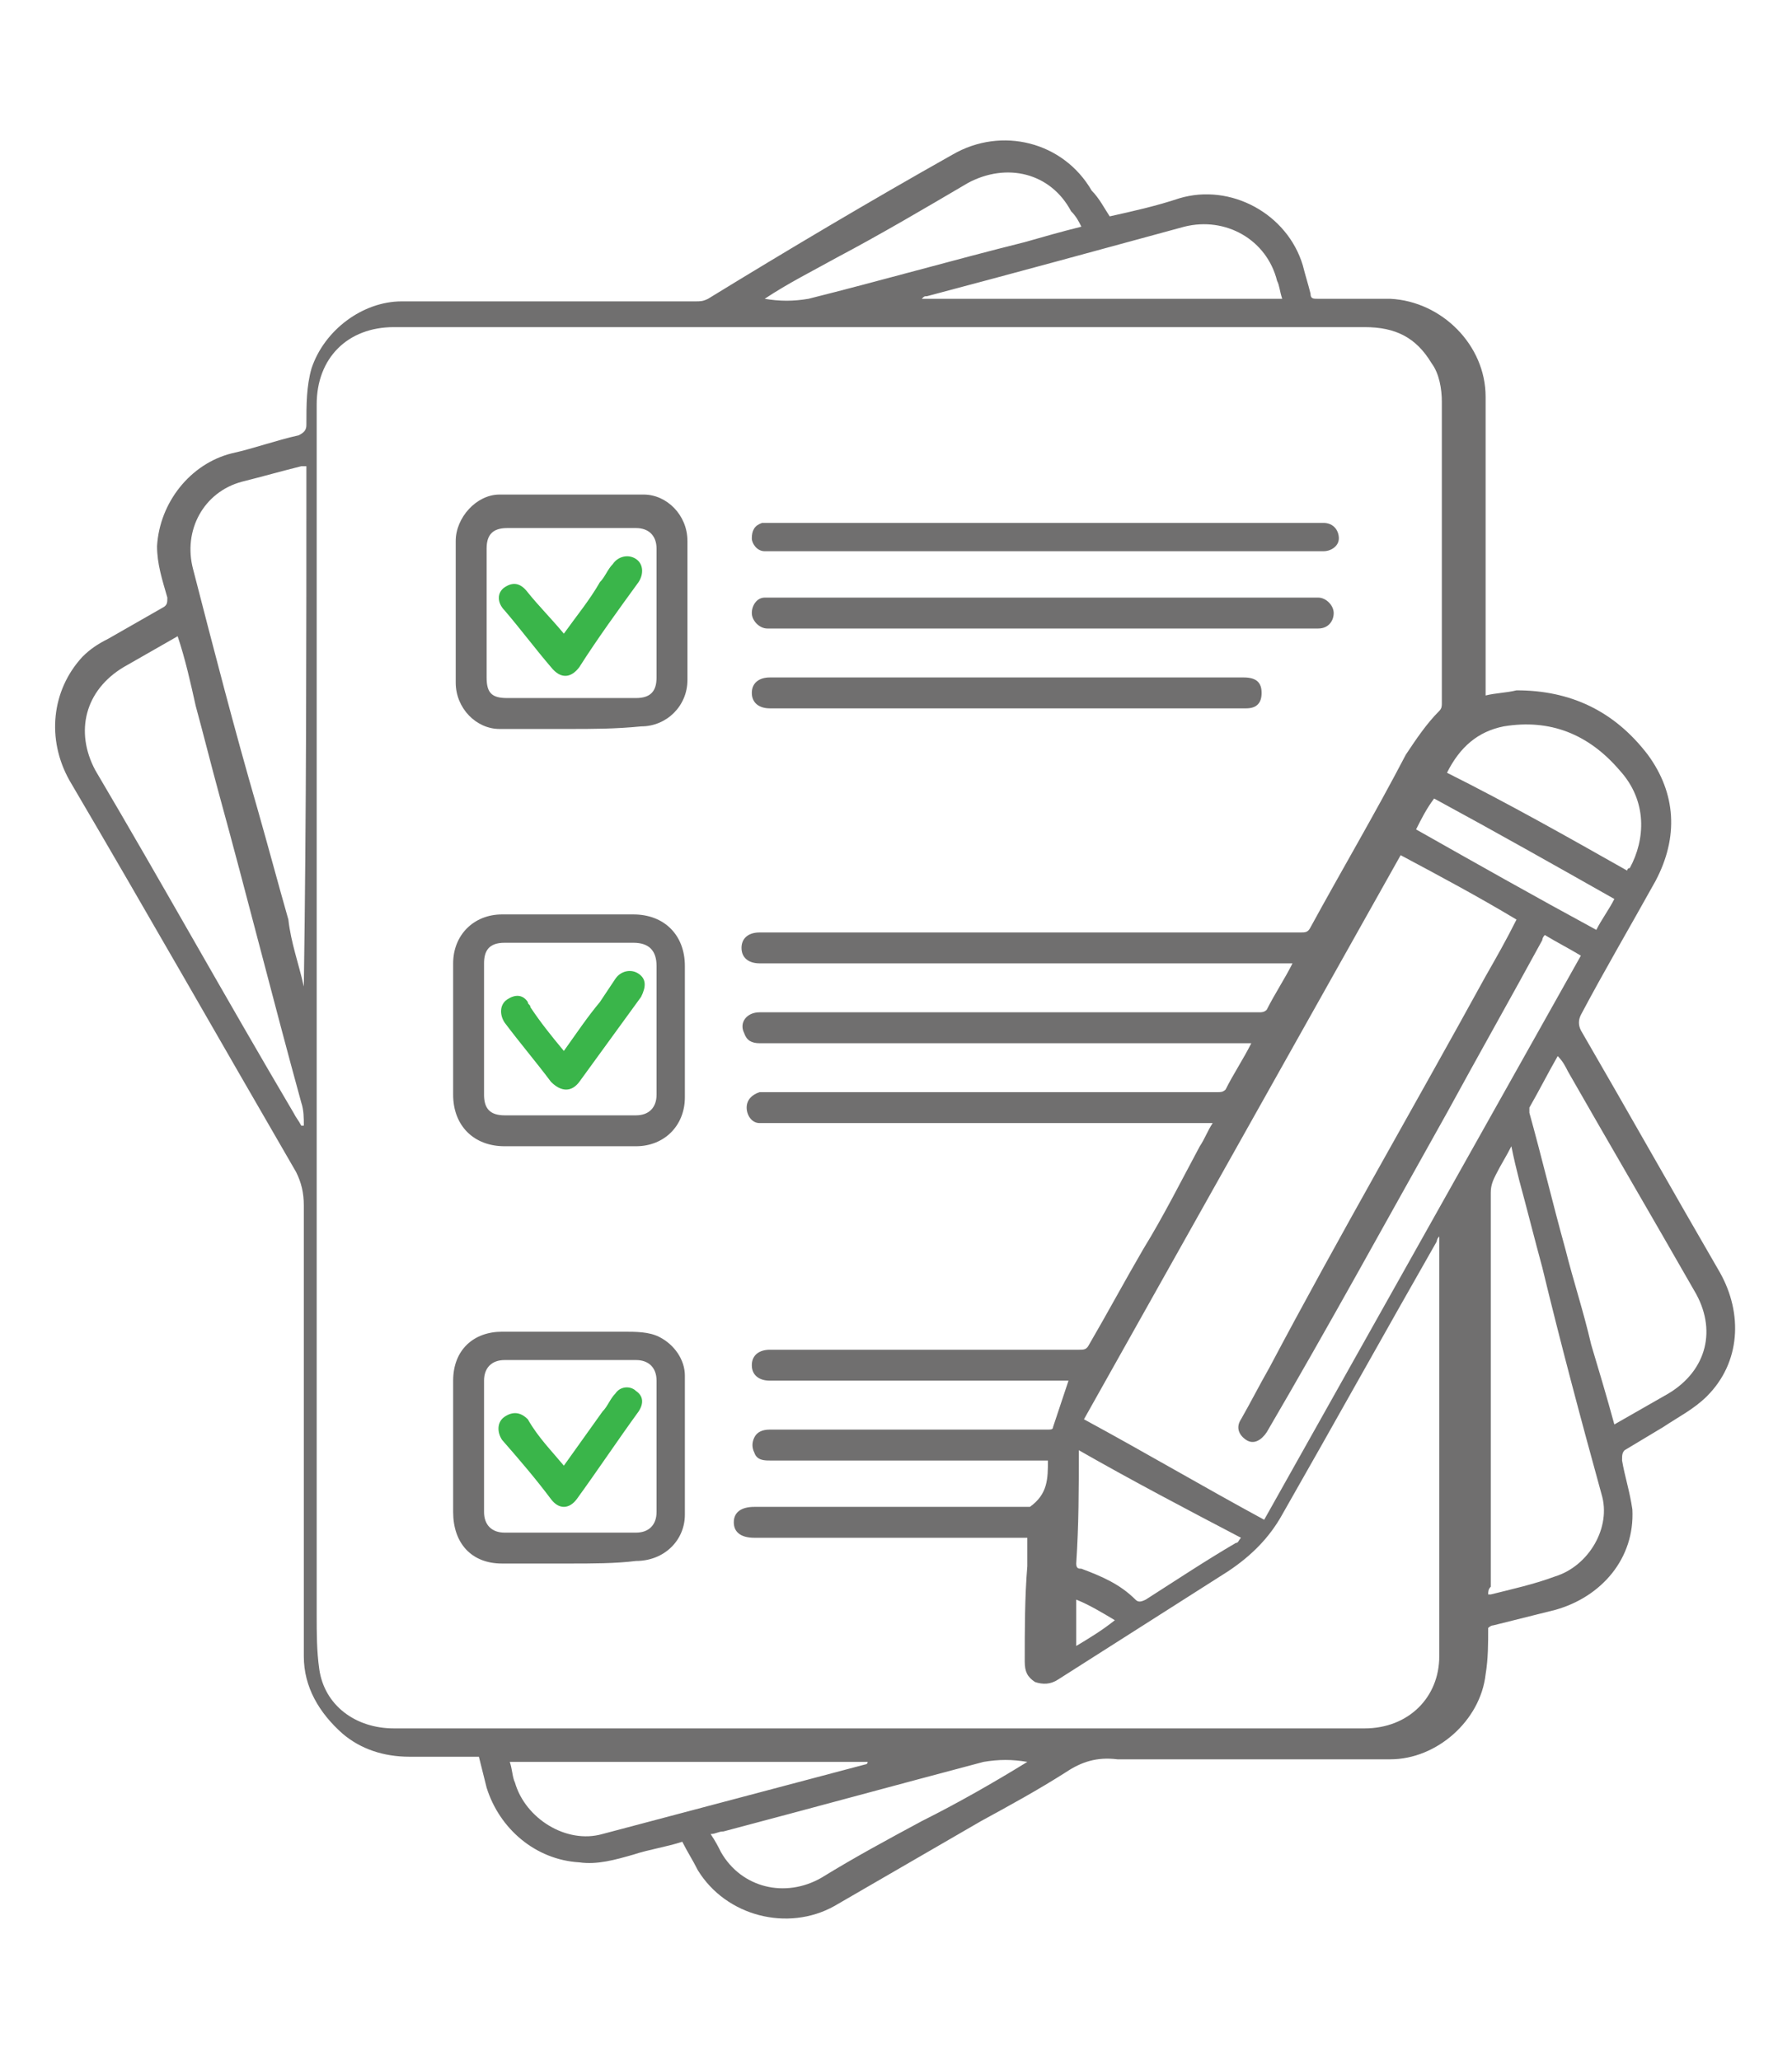
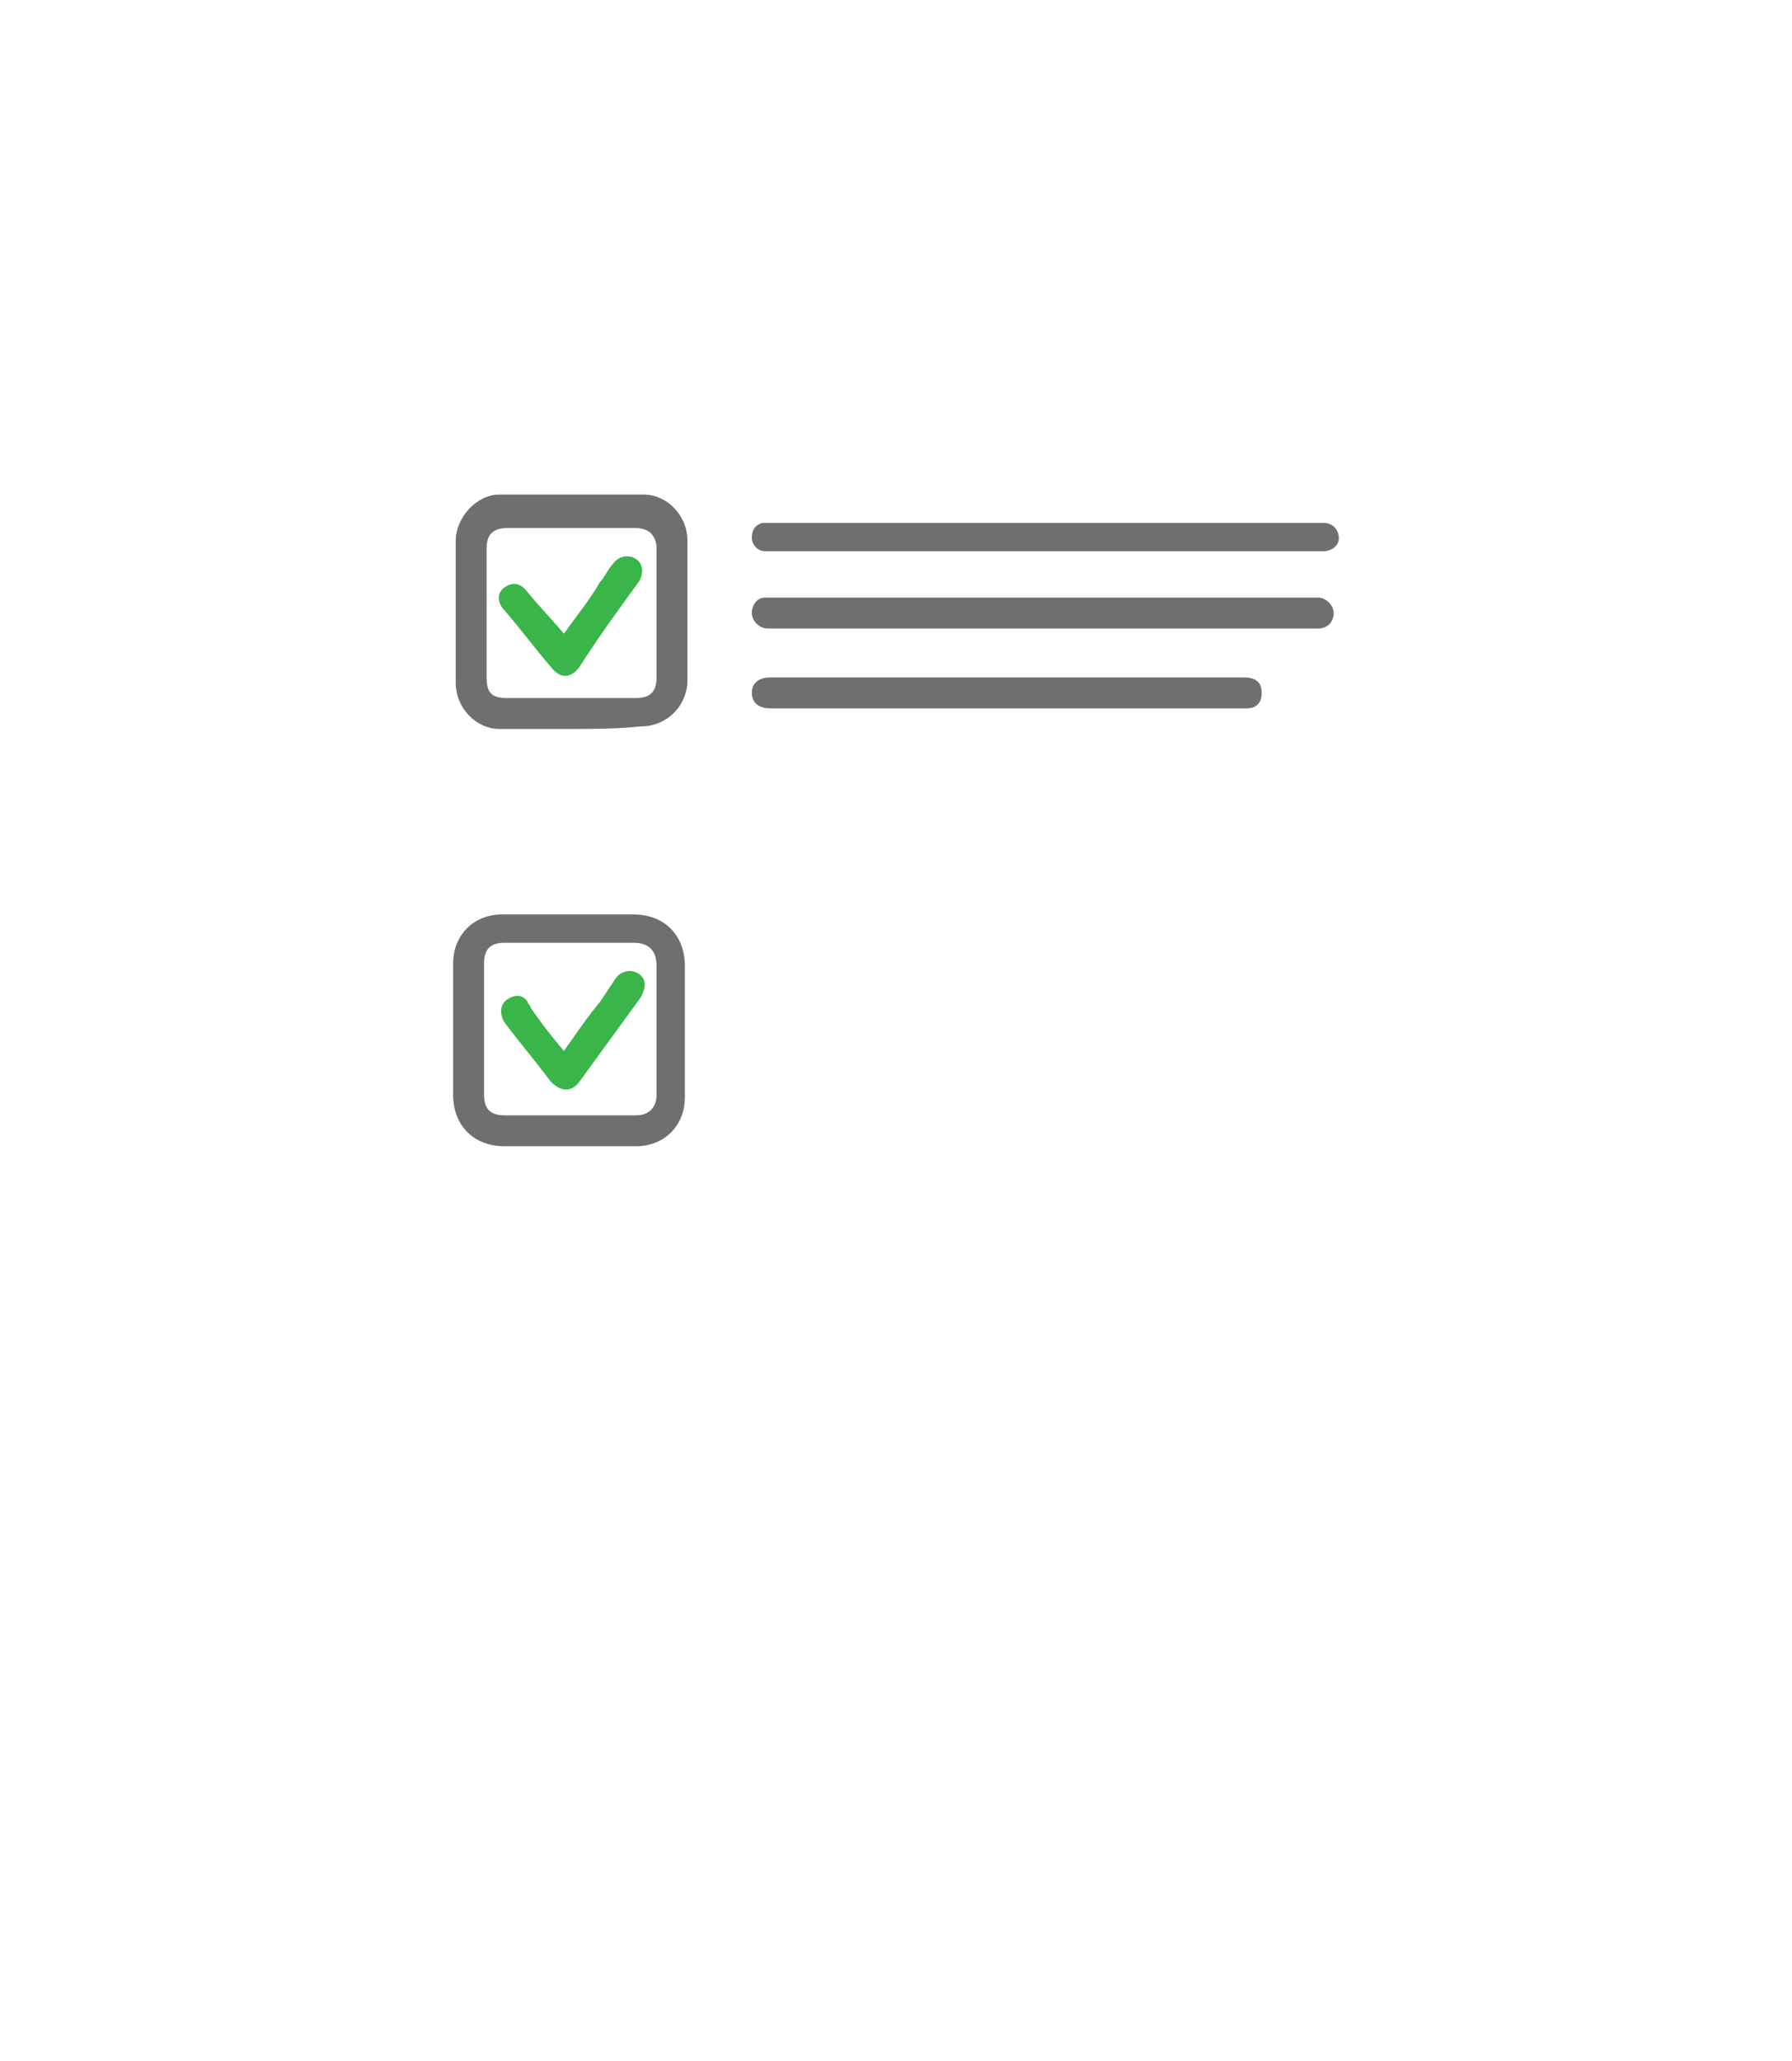
<svg xmlns="http://www.w3.org/2000/svg" version="1.1" id="Capa_1" x="0px" y="0px" viewBox="0 0 69.6 80" style="enable-background:new 0 0 69.6 80;" xml:space="preserve">
  <style type="text/css">
	.st0{fill:#706F6F;}
	.st1{fill:#3AB54A;}
</style>
  <g>
-     <path class="st0" d="M43.1,8.4C44,8.2,44.9,8,45.8,7.7c2-0.6,4.2,0.6,4.8,2.6c0.1,0.4,0.2,0.7,0.3,1.1c0,0.2,0.1,0.2,0.3,0.2   c0.9,0,1.8,0,2.8,0c2,0.1,3.7,1.8,3.7,3.8c0,3.7,0,7.3,0,11c0,0.2,0,0.4,0,0.6c0.4-0.1,0.8-0.1,1.2-0.2c2.1,0,3.8,0.8,5.1,2.5   c1.1,1.5,1.2,3.2,0.3,4.9c-1,1.8-2,3.5-2.9,5.2c-0.1,0.2-0.1,0.4,0,0.6c1.8,3.1,3.6,6.3,5.4,9.4c0.9,1.6,0.8,3.5-0.5,4.8   c-0.5,0.5-1.1,0.8-1.7,1.2c-0.5,0.3-1,0.6-1.5,0.9C63,56.4,63,56.5,63,56.7c0.1,0.6,0.3,1.2,0.4,1.9c0.1,1.9-1.2,3.4-3,3.9   c-0.8,0.2-1.6,0.4-2.4,0.6c-0.1,0-0.2,0.1-0.2,0.1c0,0.6,0,1.2-0.1,1.8c-0.2,1.8-1.9,3.3-3.7,3.3c-2.7,0-5.4,0-8.1,0   c-0.8,0-1.6,0-2.4,0c0,0,0,0-0.1,0c-0.8-0.1-1.4,0.1-2,0.5c-1.1,0.7-2.2,1.3-3.3,1.9c-1.9,1.1-3.8,2.2-5.7,3.3   c-1.8,1-4.2,0.4-5.3-1.4c-0.2-0.4-0.4-0.7-0.6-1.1c-0.6,0.2-1.3,0.3-1.9,0.5c-0.7,0.2-1.4,0.4-2.1,0.3c-1.7-0.1-3.1-1.3-3.6-2.9   c-0.1-0.4-0.2-0.8-0.3-1.2c-0.9,0-1.8,0-2.7,0c-1,0-1.9-0.3-2.6-0.9c-0.9-0.8-1.5-1.8-1.5-3c0-5.8,0-11.6,0-17.3c0-0.1,0-0.1,0-0.2   c0-0.5-0.1-0.9-0.3-1.3c-2.9-5-5.8-10.1-8.8-15.2c-0.9-1.6-0.7-3.5,0.5-4.8c0.3-0.3,0.6-0.5,1-0.7c0.7-0.4,1.4-0.8,2.1-1.2   c0.2-0.1,0.2-0.2,0.2-0.4c-0.2-0.7-0.4-1.3-0.4-2C6.2,19.5,7.4,18,9,17.6c0.9-0.2,1.7-0.5,2.6-0.7c0.2-0.1,0.3-0.2,0.3-0.4   c0-0.8,0-1.5,0.2-2.2c0.5-1.5,2-2.6,3.5-2.6c1.7,0,3.3,0,5,0c2.1,0,4.2,0,6.4,0c0.2,0,0.3,0,0.5-0.1C30.6,9.7,33.8,7.8,37,6   c1.9-1.1,4.3-0.5,5.4,1.4C42.7,7.7,42.9,8.1,43.1,8.4z M40.7,56.7c-0.1,0-0.2,0-0.3,0c-2.6,0-5.1,0-7.7,0c-0.9,0-1.9,0-2.8,0   c-0.2,0-0.5,0-0.6-0.3c-0.1-0.2-0.1-0.4,0-0.6c0.1-0.2,0.3-0.3,0.6-0.3c2.7,0,5.3,0,8,0c0.9,0,1.8,0,2.8,0c0.1,0,0.2,0,0.2-0.1   c0.2-0.6,0.4-1.2,0.6-1.8c-0.1,0-0.2,0-0.3,0c-2.4,0-4.8,0-7.2,0c-1.4,0-2.7,0-4.1,0c-0.4,0-0.7-0.2-0.7-0.6c0-0.4,0.3-0.6,0.7-0.6   c1.8,0,3.6,0,5.4,0c2.2,0,4.4,0,6.6,0c0.2,0,0.3,0,0.4-0.2c0.7-1.2,1.4-2.5,2.1-3.7c0.8-1.3,1.5-2.7,2.2-4c0.2-0.3,0.3-0.6,0.5-0.9   c-0.2,0-0.3,0-0.4,0c-2.1,0-4.1,0-6.2,0c-3.5,0-6.9,0-10.4,0c-0.2,0-0.4,0-0.6,0c-0.3,0-0.5-0.3-0.5-0.6c0-0.3,0.2-0.5,0.5-0.6   c0.1,0,0.1,0,0.2,0c4,0,8.1,0,12.1,0c1.8,0,3.7,0,5.5,0c0.1,0,0.2,0,0.3-0.1c0.3-0.6,0.7-1.2,1-1.8c-0.2,0-0.3,0-0.4,0   c-1.6,0-3.2,0-4.8,0c-2.9,0-5.9,0-8.8,0c-1.7,0-3.4,0-5.1,0c-0.3,0-0.5-0.1-0.6-0.4c-0.2-0.4,0.1-0.8,0.6-0.8c4.2,0,8.3,0,12.5,0   c2.3,0,4.6,0,6.9,0c0.1,0,0.2,0,0.3-0.1c0.3-0.6,0.7-1.2,1-1.8c-0.7,0-1.3,0-1.9,0c-3.5,0-7.1,0-10.6,0c-2.7,0-5.5,0-8.2,0   c-0.4,0-0.7-0.2-0.7-0.6c0-0.4,0.3-0.6,0.7-0.6c0.3,0,0.5,0,0.8,0c3.1,0,6.2,0,9.3,0c3.6,0,7.3,0,10.9,0c0.2,0,0.3,0,0.4-0.2   c1.2-2.2,2.5-4.4,3.7-6.7c0.4-0.6,0.8-1.2,1.3-1.7c0.1-0.1,0.1-0.2,0.1-0.3c0-3.9,0-7.8,0-11.7c0-0.5-0.1-1.1-0.4-1.5   c-0.6-1-1.4-1.4-2.6-1.4c-3,0-5.9,0-8.9,0c-2.8,0-5.7,0-8.5,0c-4.4,0-8.9,0-13.3,0c-2.3,0-4.7,0-7,0c-1.8,0-3,1.2-3,3   c0,1.1,0,2.3,0,3.4c0,3.1,0,6.2,0,9.3c0,5.9,0,11.9,0,17.8c0,2.8,0,5.6,0,8.4c0,2.7,0,5.4,0,8.1c0,0.7,0,1.4,0.1,2.1   c0.2,1.4,1.4,2.3,2.9,2.3c3.6,0,7.3,0,10.9,0c5.4,0,10.8,0,16.3,0c1.1,0,2.2,0,3.3,0c2.4,0,4.8,0,7.2,0c1.7,0,2.9-1.2,2.9-2.8   c0-0.4,0-0.8,0-1.1c0-4.9,0-9.9,0-14.8c0-0.1,0-0.2,0-0.4c-0.1,0.1-0.1,0.2-0.1,0.2c-2,3.5-4,7.1-6,10.6c-0.5,0.9-1.2,1.6-2.1,2.2   c-2.2,1.4-4.4,2.8-6.6,4.2c-0.3,0.2-0.6,0.2-0.9,0.1c-0.3-0.2-0.4-0.4-0.4-0.8c0-1.2,0-2.5,0.1-3.7c0-0.3,0-0.7,0-1.1   c-0.1,0-0.3,0-0.4,0c-3.4,0-6.8,0-10.2,0c-0.5,0-0.8-0.2-0.8-0.6c0-0.4,0.3-0.6,0.8-0.6c3.4,0,6.8,0,10.3,0c0.1,0,0.2,0,0.4,0   C40.7,58,40.7,57.4,40.7,56.7z M61.4,37.1c-0.5-0.3-0.9-0.5-1.4-0.8c-0.1,0.1-0.1,0.2-0.1,0.2c-1.2,2.2-2.5,4.5-3.7,6.7   c-2.3,4.1-4.6,8.3-7,12.4c-0.2,0.3-0.5,0.5-0.8,0.3c-0.3-0.2-0.4-0.5-0.2-0.8c0.4-0.7,0.7-1.3,1.1-2C52,48,54.9,43,57.7,37.9   c0.4-0.7,0.8-1.4,1.2-2.2c-1.5-0.9-3-1.7-4.5-2.5c-4.1,7.3-8.2,14.6-12.3,21.9c2.4,1.3,4.6,2.6,7,3.9   C53.2,51.7,57.3,44.4,61.4,37.1z M11.8,38.3C11.8,38.3,11.8,38.3,11.8,38.3c0.1-6.7,0.1-13.5,0.1-20.2c-0.1,0-0.1,0-0.2,0   c-0.8,0.2-1.5,0.4-2.3,0.6c-1.5,0.4-2.3,1.9-1.9,3.4c0.8,3.1,1.6,6.2,2.5,9.3c0.4,1.4,0.8,2.9,1.2,4.3   C11.3,36.6,11.6,37.4,11.8,38.3z M6.9,24.7c-0.7,0.4-1.4,0.8-2.1,1.2c-1.5,0.9-1.9,2.5-1.1,4c2.6,4.4,5.1,8.9,7.7,13.3   c0.1,0.2,0.2,0.3,0.3,0.5c0,0,0.1,0,0.1,0c0-0.3,0-0.6-0.1-0.9c-1.1-4-2.1-8-3.2-12c-0.3-1.1-0.6-2.3-0.9-3.4   C7.4,26.5,7.2,25.6,6.9,24.7z M57.8,61.9c0.1,0,0.1,0,0.1,0c0.8-0.2,1.7-0.4,2.5-0.7c1.3-0.4,2.2-1.9,1.8-3.2   c-0.8-2.9-1.6-5.9-2.3-8.8c-0.3-1.1-0.6-2.3-0.9-3.4c-0.1-0.4-0.2-0.8-0.3-1.3c-0.2,0.4-0.4,0.7-0.6,1.1c-0.1,0.2-0.2,0.4-0.2,0.7   c0,5.1,0,10.2,0,15.3C57.8,61.7,57.8,61.8,57.8,61.9z M62.7,55.3c0.7-0.4,1.4-0.8,2.1-1.2c1.5-0.9,1.9-2.5,1-4   c-1.6-2.8-3.3-5.7-4.9-8.5c-0.1-0.2-0.2-0.4-0.4-0.6c-0.4,0.7-0.7,1.3-1.1,2c0,0.1,0,0.2,0,0.2c0.5,1.8,0.9,3.5,1.4,5.3   c0.3,1.2,0.7,2.4,1,3.7C62.1,53.2,62.4,54.2,62.7,55.3z M19.8,68.4c0.1,0.3,0.1,0.6,0.2,0.8c0.4,1.4,2,2.4,3.4,2   c3.4-0.9,6.8-1.8,10.2-2.7c0,0,0.1,0,0.1-0.1C29.2,68.4,24.5,68.4,19.8,68.4z M49.8,11.6c-0.1-0.3-0.1-0.5-0.2-0.7   c-0.4-1.6-2-2.5-3.6-2.1c-3.3,0.9-6.6,1.8-10,2.7c-0.1,0-0.1,0-0.2,0.1c0,0,0,0,0,0C40.5,11.6,45.1,11.6,49.8,11.6z M63.2,33.8   c0-0.1,0.1-0.1,0.1-0.1c0.6-1.1,0.7-2.6-0.4-3.8c-1.2-1.4-2.7-2-4.5-1.7c-1,0.2-1.7,0.8-2.2,1.8C58.6,31.2,60.9,32.5,63.2,33.8z    M39.9,68.4C39.9,68.4,39.9,68.3,39.9,68.4c-0.6-0.1-1.1-0.1-1.7,0c-3.4,0.9-6.7,1.8-10.1,2.7c-0.2,0-0.3,0.1-0.5,0.1   c0.2,0.3,0.3,0.5,0.4,0.7c0.8,1.4,2.5,1.8,3.9,1c1.3-0.8,2.6-1.5,3.9-2.2C37.2,70,38.6,69.2,39.9,68.4z M29.7,11.6   C29.7,11.6,29.7,11.6,29.7,11.6c0.6,0.1,1.1,0.1,1.7,0c2.8-0.7,5.6-1.5,8.4-2.2c0.7-0.2,1.4-0.4,2.2-0.6c-0.1-0.2-0.2-0.4-0.4-0.6   c-0.8-1.5-2.5-1.9-4-1.1c-1.7,1-3.4,2-5.1,2.9C31.6,10.5,30.6,11,29.7,11.6z M41.9,56.3c0,0.1,0,0.1,0,0.1c0,1.4,0,2.8-0.1,4.3   c0,0.2,0.1,0.2,0.2,0.2c0.8,0.3,1.5,0.6,2.1,1.2c0.1,0.1,0.2,0.1,0.4,0c1.1-0.7,2.3-1.5,3.5-2.2c0.1,0,0.1-0.1,0.2-0.2   C46.1,58.6,44,57.5,41.9,56.3z M55,32.2c2.3,1.3,4.6,2.6,7,3.9c0.2-0.4,0.5-0.8,0.7-1.2c-2.3-1.3-4.6-2.6-7-3.9   C55.4,31.4,55.2,31.8,55,32.2z M43.3,62.9c-0.5-0.3-1-0.6-1.5-0.8c0,0.7,0,1.2,0,1.8C42.3,63.6,42.8,63.3,43.3,62.9z" />
-     <path class="st0" d="M22.1,60.7c-0.9,0-1.7,0-2.6,0c-1.2,0-1.9-0.8-1.9-2c0-1.7,0-3.4,0-5.1c0-1.2,0.8-1.9,1.9-1.9   c1.6,0,3.1,0,4.7,0c0.5,0,1,0,1.4,0.2c0.6,0.3,1,0.9,1,1.5c0,1.8,0,3.6,0,5.4c0,1-0.8,1.8-1.9,1.8C23.9,60.7,23,60.7,22.1,60.7z    M22.2,59.5c0.8,0,1.7,0,2.5,0c0.5,0,0.8-0.3,0.8-0.8c0-1.7,0-3.4,0-5.1c0-0.5-0.3-0.8-0.8-0.8c-1.7,0-3.4,0-5.1,0   c-0.5,0-0.8,0.3-0.8,0.8c0,1.7,0,3.4,0,5.1c0,0.5,0.3,0.8,0.8,0.8C20.5,59.5,21.3,59.5,22.2,59.5z" />
    <path class="st0" d="M22.1,28.3c-0.9,0-1.8,0-2.7,0c-0.9,0-1.7-0.8-1.7-1.8c0-1.8,0-3.6,0-5.5c0-0.9,0.8-1.8,1.7-1.8   c1.9,0,3.7,0,5.6,0c0.9,0,1.7,0.8,1.7,1.8c0,1.8,0,3.6,0,5.4c0,1-0.8,1.8-1.8,1.8C23.9,28.3,23,28.3,22.1,28.3   C22.1,28.3,22.1,28.3,22.1,28.3z M22.2,20.5C22.2,20.5,22.2,20.5,22.2,20.5c-0.8,0-1.7,0-2.5,0c-0.6,0-0.8,0.3-0.8,0.8   c0,1.7,0,3.3,0,5c0,0.6,0.2,0.8,0.8,0.8c1.7,0,3.3,0,5,0c0.6,0,0.8-0.3,0.8-0.8c0-1.7,0-3.4,0-5c0-0.5-0.3-0.8-0.8-0.8   C23.8,20.5,23,20.5,22.2,20.5z" />
    <path class="st0" d="M22.1,44.5c-0.8,0-1.7,0-2.5,0c-1.2,0-2-0.8-2-2c0-1.7,0-3.4,0-5.1c0-1.1,0.8-1.9,1.9-1.9c0.9,0,1.9,0,2.8,0   c0.8,0,1.5,0,2.3,0c1.2,0,2,0.8,2,2c0,1.7,0,3.4,0,5.1c0,1.1-0.8,1.9-1.9,1.9c-0.4,0-0.9,0-1.3,0C23,44.5,22.6,44.5,22.1,44.5   C22.1,44.5,22.1,44.5,22.1,44.5z M18.8,40C18.8,40,18.8,40,18.8,40c0,0.8,0,1.7,0,2.5c0,0.5,0.2,0.8,0.8,0.8c1.7,0,3.4,0,5.1,0   c0.5,0,0.8-0.3,0.8-0.8c0-1.7,0-3.3,0-5c0-0.6-0.3-0.9-0.9-0.9c-0.6,0-1.2,0-1.8,0c-1.1,0-2.1,0-3.2,0c-0.6,0-0.8,0.3-0.8,0.8   C18.8,38.3,18.8,39.2,18.8,40z" />
    <path class="st0" d="M40.6,24.4c-3.5,0-6.9,0-10.4,0c-0.1,0-0.3,0-0.4,0c-0.3,0-0.6-0.3-0.6-0.6c0-0.3,0.2-0.6,0.5-0.6   c0.1,0,0.2,0,0.2,0c4.4,0,8.9,0,13.3,0c2.6,0,5.2,0,7.8,0c0.1,0,0.2,0,0.2,0c0.3,0,0.6,0.3,0.6,0.6c0,0.3-0.2,0.6-0.6,0.6   c-0.1,0-0.2,0-0.3,0C47.6,24.4,44.1,24.4,40.6,24.4z" />
    <path class="st0" d="M40.6,21.4c-3.5,0-7,0-10.6,0c-0.1,0-0.2,0-0.3,0c-0.3,0-0.5-0.3-0.5-0.5c0-0.3,0.1-0.5,0.4-0.6   c0.1,0,0.3,0,0.4,0c3.5,0,7.1,0,10.6,0c3.5,0,6.9,0,10.4,0c0.1,0,0.2,0,0.4,0c0.4,0,0.6,0.3,0.6,0.6c0,0.3-0.3,0.5-0.6,0.5   c-1.8,0-3.5,0-5.3,0C44.2,21.4,42.4,21.4,40.6,21.4C40.6,21.4,40.6,21.4,40.6,21.4z" />
    <path class="st0" d="M39.1,26.3c3.1,0,6.1,0,9.2,0c0.5,0,0.7,0.2,0.7,0.6c0,0.4-0.2,0.6-0.6,0.6c-0.3,0-0.6,0-0.9,0   c-5.6,0-11.2,0-16.8,0c-0.3,0-0.5,0-0.8,0c-0.4,0-0.7-0.2-0.7-0.6c0-0.4,0.3-0.6,0.7-0.6c2.9,0,5.8,0,8.6,0   C38.7,26.3,38.9,26.3,39.1,26.3C39.1,26.3,39.1,26.3,39.1,26.3z" />
-     <path class="st1" d="M21.9,56.9c0.5-0.7,1-1.4,1.5-2.1c0.2-0.2,0.3-0.5,0.5-0.7c0.2-0.3,0.6-0.3,0.8-0.1c0.3,0.2,0.3,0.5,0.1,0.8   c-0.8,1.1-1.6,2.3-2.4,3.4c-0.3,0.4-0.7,0.4-1,0c-0.6-0.8-1.2-1.5-1.9-2.3c-0.2-0.3-0.2-0.7,0.1-0.9c0.3-0.2,0.6-0.2,0.9,0.1   C20.9,55.8,21.4,56.3,21.9,56.9z" />
    <path class="st1" d="M21.9,24.6c0.5-0.7,1-1.3,1.4-2c0.2-0.2,0.3-0.5,0.5-0.7c0.2-0.3,0.6-0.4,0.9-0.2c0.3,0.2,0.3,0.6,0.1,0.9   c-0.8,1.1-1.6,2.2-2.3,3.3c-0.3,0.4-0.7,0.5-1.1,0c-0.6-0.7-1.2-1.5-1.8-2.2c-0.3-0.3-0.3-0.7,0-0.9c0.3-0.2,0.6-0.2,0.9,0.2   C20.9,23.5,21.4,24,21.9,24.6z" />
    <path class="st1" d="M21.9,40.8c0.5-0.7,0.9-1.3,1.4-1.9c0.2-0.3,0.4-0.6,0.6-0.9c0.2-0.3,0.6-0.4,0.9-0.2c0.3,0.2,0.3,0.5,0.1,0.9   c-0.8,1.1-1.6,2.2-2.4,3.3c-0.3,0.4-0.7,0.4-1.1,0c-0.6-0.8-1.2-1.5-1.8-2.3c-0.2-0.3-0.2-0.7,0.1-0.9c0.3-0.2,0.6-0.2,0.8,0.1   c0,0.1,0.1,0.1,0.1,0.2C21,39.7,21.4,40.2,21.9,40.8z" />
  </g>
</svg>